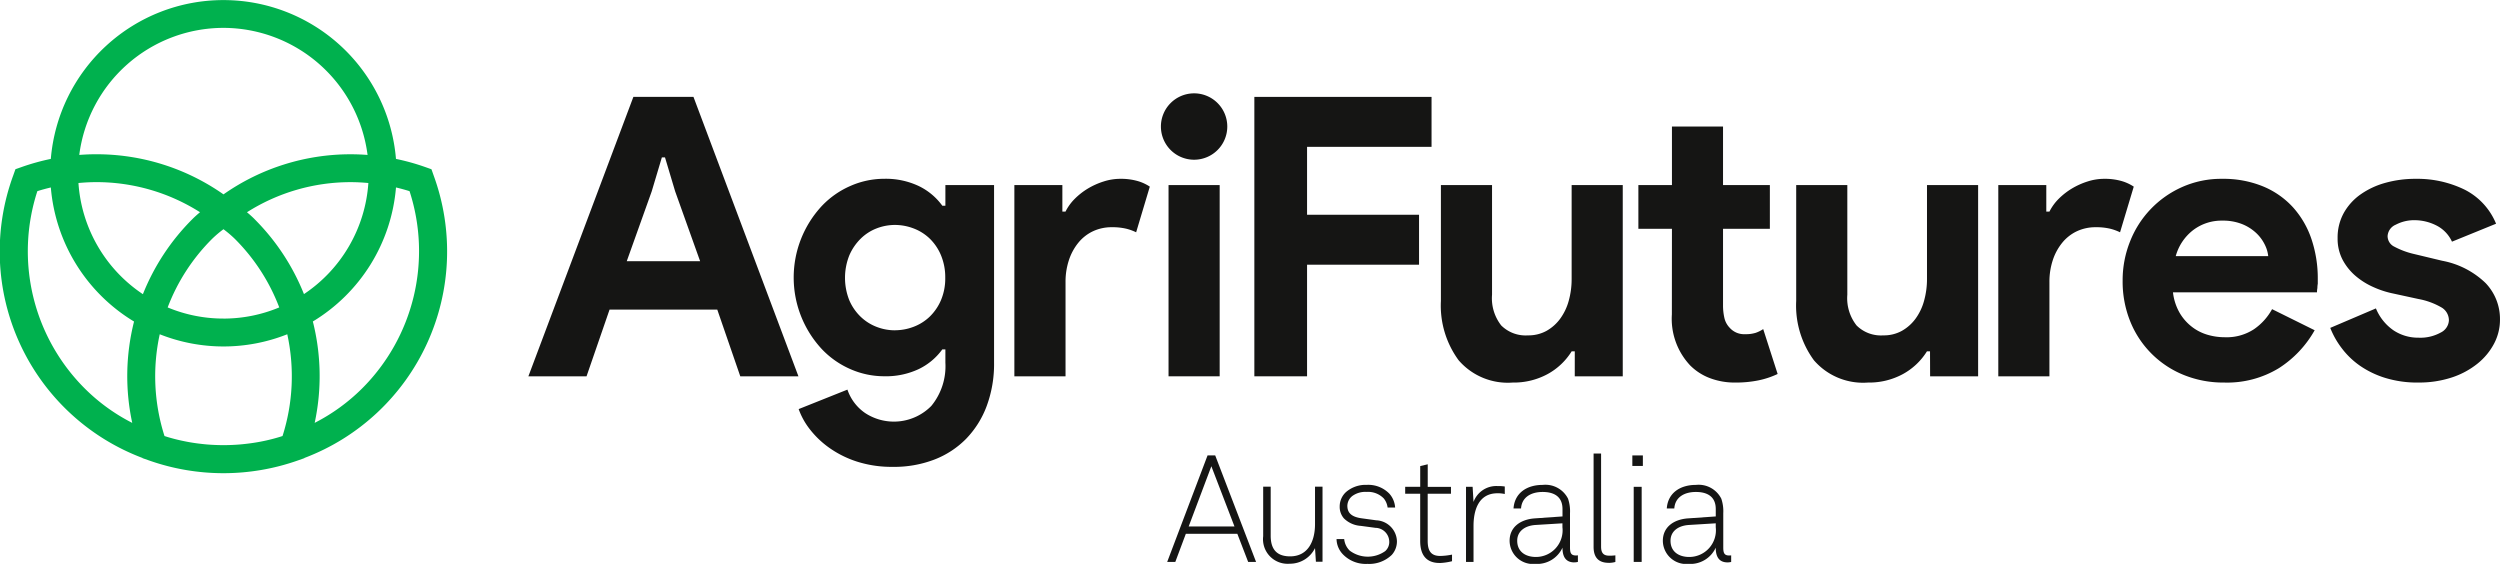
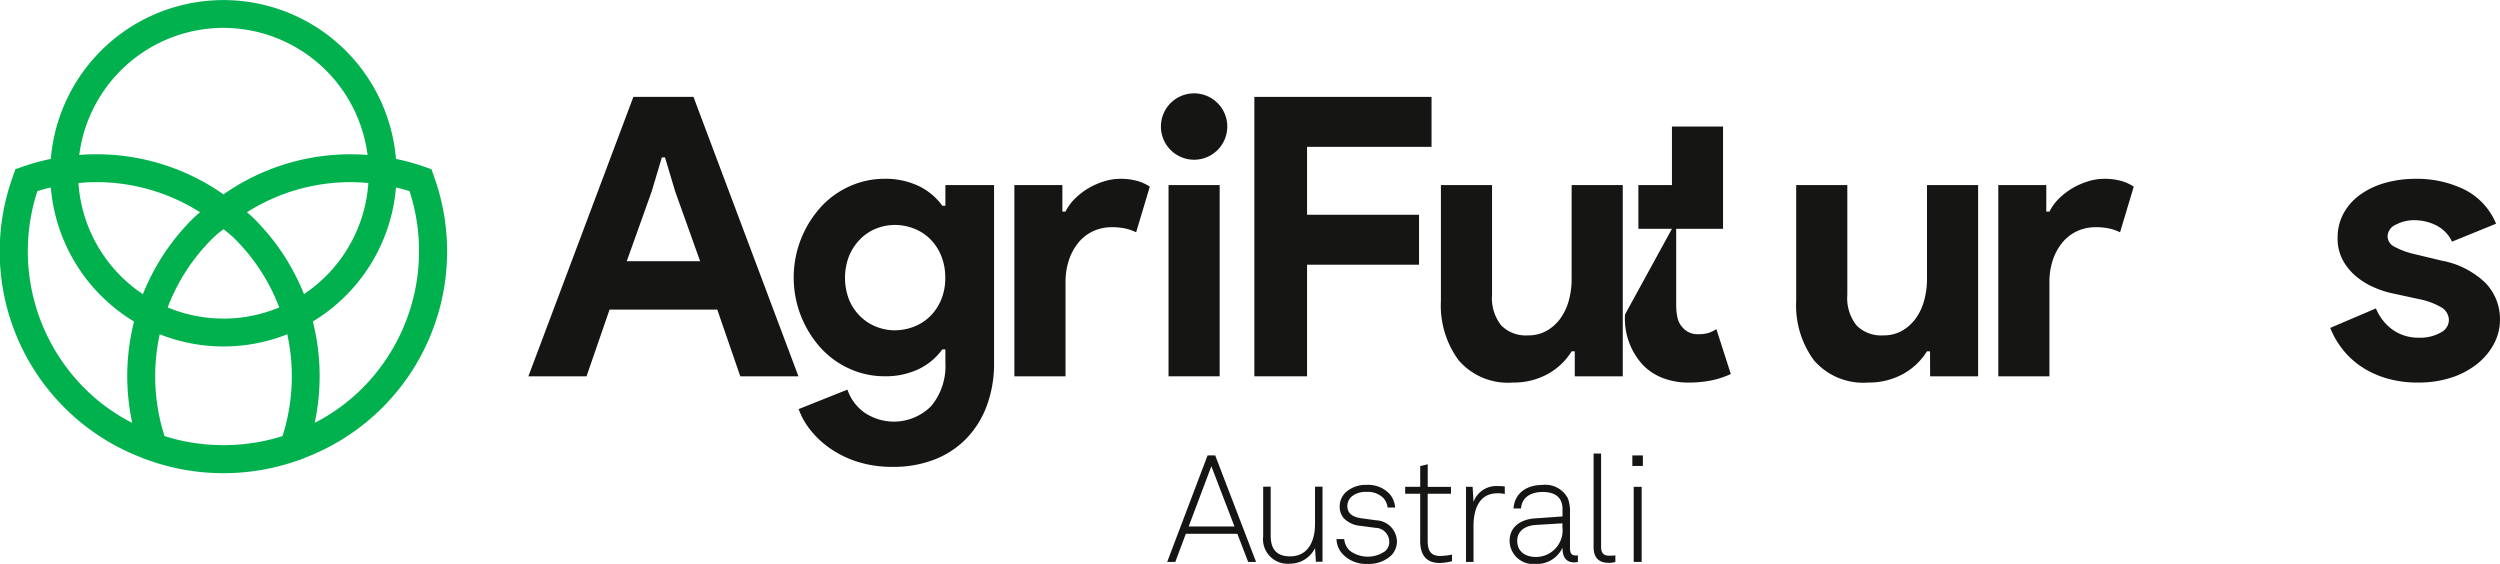
<svg xmlns="http://www.w3.org/2000/svg" width="243.849" height="55">
  <defs>
    <clipPath id="a">
      <path data-name="Rectangle 14514" fill="none" d="M0 0h243.849v55H0z" />
    </clipPath>
  </defs>
  <g data-name="Group 16787" clip-path="url(#a)">
    <path data-name="Path 11327" d="M42.3 17.121l-.216-.612-.612-.217a21.71 21.71 0 00-2.849-.792 16.891 16.891 0 00-33.666 0 21.689 21.689 0 00-2.84.79l-.611.215-.217.612A21.527 21.527 0 0013.9 44.67l.007.02.613.216a21.815 21.815 0 0014.553 0l.612-.216.007-.021A21.539 21.539 0 0042.3 17.121M27.552 42.532c-.151.048-.3.1-.455.14a17.631 17.631 0 01-2.214.499c-.269.045-.539.079-.809.112a17.617 17.617 0 01-1.517.12 17.641 17.641 0 01-1.516 0 17.08 17.08 0 01-1.517-.12 16.802 16.802 0 01-1.515-.242 17.49 17.49 0 01-1.508-.369c-.153-.043-.3-.092-.455-.14a19.168 19.168 0 01-.465-9.929 16.83 16.83 0 0012.439 0 19.185 19.185 0 01-.464 9.933m-5.765-11.463a14.1 14.1 0 01-5.437-1.087 18.941 18.941 0 014.333-6.686 11.262 11.262 0 011.11-.943 11.255 11.255 0 011.106.939 18.927 18.927 0 014.335 6.689 14.109 14.109 0 01-5.448 1.09m-7.851-2.38A14.177 14.177 0 017.652 17.85c.569-.051 1.14-.085 1.715-.085A18.842 18.842 0 0119.509 20.7c-.252.21-.5.43-.745.674a21.7 21.7 0 00-4.824 7.317m10.886-7.323a11.22 11.22 0 00-.737-.666 18.852 18.852 0 0110.141-2.935c.572 0 1.139.034 1.7.084a14.175 14.175 0 01-6.282 10.835 21.7 21.7 0 00-4.826-7.318M21.791 2.719a14.2 14.2 0 0114.061 12.394 21.391 21.391 0 00-1.623-.065A21.565 21.565 0 0021.8 18.959a21.554 21.554 0 00-12.434-3.913c-.547 0-1.091.024-1.634.065A14.194 14.194 0 0121.791 2.719M3.644 18.645c.435-.137.873-.255 1.314-.36a16.91 16.91 0 008.117 13.078 21.714 21.714 0 00-.177 9.885 18.3 18.3 0 01-4.615-3.34 18.913 18.913 0 01-4.639-19.263m27.05 22.6a21.735 21.735 0 00-.179-9.888 16.909 16.909 0 008.11-13.073c.444.106.885.225 1.322.363A18.925 18.925 0 0135.3 37.909a18.427 18.427 0 01-4.609 3.338" fill="#00b14e" />
    <path data-name="Path 11328" d="M61.779 9.451h5.862l10.238 27.254h-5.672l-2.245-6.509H59.457l-2.246 6.509h-5.672zm6.51 16.025l-2.436-6.814-.99-3.311h-.305l-.99 3.311-2.435 6.814z" fill="#151514" />
    <path data-name="Path 11329" d="M87.104 45.536a11.1 11.1 0 01-3.52-.514 9.926 9.926 0 01-2.683-1.333 8.945 8.945 0 01-1.9-1.806 7.056 7.056 0 01-1.1-1.98l4.757-1.9a4.527 4.527 0 001.751 2.3 5.119 5.119 0 006.434-.712 6.1 6.1 0 001.37-4.216v-1.297h-.3a6.11 6.11 0 01-2.3 1.922 7.521 7.521 0 01-3.368.7 8.182 8.182 0 01-3.255-.677 8.539 8.539 0 01-2.8-1.941 10.249 10.249 0 010-14.023 8.521 8.521 0 012.8-1.94 8.167 8.167 0 013.255-.68 7.528 7.528 0 013.368.706 6.122 6.122 0 012.3 1.921h.3v-2.014h4.747v17.321a11.8 11.8 0 01-.723 4.244 9.2 9.2 0 01-2.018 3.2 8.761 8.761 0 01-3.1 2.016 10.959 10.959 0 01-4.016.705m.19-13.324a5.1 5.1 0 001.809-.335 4.634 4.634 0 001.579-.991 4.93 4.93 0 001.1-1.606 5.427 5.427 0 00.418-2.188 5.555 5.555 0 00-.418-2.2 4.89 4.89 0 00-1.1-1.625 4.635 4.635 0 00-1.579-.992 5.123 5.123 0 00-1.809-.336 4.952 4.952 0 00-1.788.336 4.529 4.529 0 00-1.56 1.01 5.13 5.13 0 00-1.105 1.626 5.923 5.923 0 000 4.373 4.906 4.906 0 001.105 1.606 4.64 4.64 0 001.56.991 4.928 4.928 0 001.788.335" fill="#151514" />
    <path data-name="Path 11330" d="M98.941 18.052h4.682v2.589h.305a4.782 4.782 0 01.913-1.258 6.725 6.725 0 011.274-.994 7.248 7.248 0 011.526-.685 5.337 5.337 0 011.618-.262 5.945 5.945 0 011.693.213 4.283 4.283 0 011.2.55l-1.333 4.453a4.747 4.747 0 00-1.008-.36 5.828 5.828 0 00-1.352-.135 4.271 4.271 0 00-1.865.4 4.1 4.1 0 00-1.427 1.13 5.3 5.3 0 00-.912 1.7 6.687 6.687 0 00-.323 2.123v9.188h-4.991z" fill="#151514" />
    <path data-name="Rectangle 14513" fill="#151514" d="M113.979 18.053h4.987v18.652h-4.987z" />
    <path data-name="Path 11331" d="M122.349 9.451h17.283v4.872H127.49v6.624h10.923v4.872H127.49v10.886h-5.141z" fill="#151514" />
    <path data-name="Path 11332" d="M153.603 34.269h-.305a6.311 6.311 0 01-2.361 2.227 6.91 6.91 0 01-3.388.818 6.334 6.334 0 01-5.271-2.17 9 9 0 01-1.733-5.786V18.053h4.988v10.7a4.294 4.294 0 00.894 2.989 3.372 3.372 0 002.607.97 3.639 3.639 0 001.808-.437 4.239 4.239 0 001.332-1.18 5.349 5.349 0 00.838-1.751 7.838 7.838 0 00.285-2.152v-9.139h4.986v18.652h-4.681z" fill="#151514" />
-     <path data-name="Path 11333" d="M163.081 22.317h-3.274v-4.264h3.274v-5.709h4.983v5.709h4.568v4.264h-4.568v7.452a5.475 5.475 0 00.131 1.237 2.015 2.015 0 00.515.96 1.879 1.879 0 001.522.629 3.168 3.168 0 001.027-.135 3.21 3.21 0 00.723-.361l1.408 4.378a8.2 8.2 0 01-1.886.627 11 11 0 01-2.226.21 6.817 6.817 0 01-2.531-.446 5.409 5.409 0 01-1.886-1.223 6.645 6.645 0 01-1.788-4.975z" fill="#151514" />
+     <path data-name="Path 11333" d="M163.081 22.317h-3.274v-4.264h3.274v-5.709h4.983v5.709v4.264h-4.568v7.452a5.475 5.475 0 00.131 1.237 2.015 2.015 0 00.515.96 1.879 1.879 0 001.522.629 3.168 3.168 0 001.027-.135 3.21 3.21 0 00.723-.361l1.408 4.378a8.2 8.2 0 01-1.886.627 11 11 0 01-2.226.21 6.817 6.817 0 01-2.531-.446 5.409 5.409 0 01-1.886-1.223 6.645 6.645 0 01-1.788-4.975z" fill="#151514" />
    <path data-name="Path 11334" d="M188.253 34.269h-.3a6.319 6.319 0 01-2.361 2.227 6.909 6.909 0 01-3.388.818 6.338 6.338 0 01-5.272-2.17 9.01 9.01 0 01-1.732-5.786V18.053h4.987v10.7a4.293 4.293 0 00.9 2.989 3.368 3.368 0 002.607.97 3.629 3.629 0 001.807-.437 4.23 4.23 0 001.333-1.18 5.323 5.323 0 00.837-1.751 7.836 7.836 0 00.287-2.152v-9.139h4.987v18.652h-4.683z" fill="#151514" />
    <path data-name="Path 11335" d="M194.913 18.052h4.682v2.589h.306a4.817 4.817 0 01.913-1.258 6.775 6.775 0 011.277-.994 7.226 7.226 0 011.522-.685 5.332 5.332 0 011.619-.262 5.944 5.944 0 011.693.213 4.269 4.269 0 011.2.55l-1.337 4.453a4.745 4.745 0 00-1.008-.36 5.828 5.828 0 00-1.351-.135 4.272 4.272 0 00-1.866.4 4.093 4.093 0 00-1.427 1.13 5.3 5.3 0 00-.913 1.7 6.717 6.717 0 00-.323 2.123v9.188h-4.987z" fill="#151514" />
-     <path data-name="Path 11336" d="M225.771 32.212a10.475 10.475 0 01-3.484 3.694 9.7 9.7 0 01-5.348 1.408 10.268 10.268 0 01-3.94-.742 9.41 9.41 0 01-5.214-5.216 10.379 10.379 0 01-.744-3.978 10.2 10.2 0 01.723-3.825 9.654 9.654 0 015.082-5.31 9.359 9.359 0 013.9-.8 10.182 10.182 0 014 .742 8.177 8.177 0 012.93 2.056 8.86 8.86 0 011.79 3.1 11.983 11.983 0 01.609 3.881v.458a2.552 2.552 0 00-.038.419 2.049 2.049 0 00-.038.418h-14.048a5.209 5.209 0 00.628 1.96 4.731 4.731 0 001.18 1.37 4.579 4.579 0 001.542.8 5.966 5.966 0 001.712.247 4.855 4.855 0 002.836-.78 5.678 5.678 0 001.769-1.959zm-4.53-7.231a3.213 3.213 0 00-.325-1.1 3.9 3.9 0 00-.836-1.142 4.406 4.406 0 00-1.37-.875 5.056 5.056 0 00-1.96-.344 4.568 4.568 0 00-2.817.914 4.816 4.816 0 00-1.713 2.551z" fill="#151514" />
    <path data-name="Path 11337" d="M235.895 37.314a10.666 10.666 0 01-3.254-.457 8.98 8.98 0 01-2.475-1.2 7.855 7.855 0 01-1.769-1.714 8.162 8.162 0 01-1.105-1.961l4.454-1.9a4.817 4.817 0 001.733 2.151 4.328 4.328 0 002.416.705 4.1 4.1 0 002.17-.5 1.406 1.406 0 00.8-1.179 1.461 1.461 0 00-.666-1.237 6.93 6.93 0 00-2.3-.856l-2.627-.571a9.107 9.107 0 01-1.808-.609 7.066 7.066 0 01-1.695-1.066 5.416 5.416 0 01-1.259-1.558 4.414 4.414 0 01-.5-2.132 4.93 4.93 0 01.59-2.436 5.483 5.483 0 011.617-1.808 7.749 7.749 0 012.418-1.143 10.821 10.821 0 012.987-.4 10.5 10.5 0 014.759 1.047 6.457 6.457 0 013.084 3.331l-4.3 1.751a3.307 3.307 0 00-1.561-1.6 4.713 4.713 0 00-2.054-.494 3.836 3.836 0 00-1.865.437 1.285 1.285 0 00-.8 1.124 1.148 1.148 0 00.666 1.026 7.678 7.678 0 001.808.685l2.854.685a8.258 8.258 0 014.245 2.189 5.07 5.07 0 011.389 3.56 4.991 4.991 0 01-.57 2.321 6.215 6.215 0 01-1.619 1.96 7.932 7.932 0 01-2.512 1.353 10.173 10.173 0 01-3.254.494" fill="#151514" />
    <path data-name="Path 11338" d="M119.709 12.344a3.237 3.237 0 11-3.239-3.239 3.238 3.238 0 013.239 3.239" fill="#151514" />
    <path data-name="Path 11339" d="M121.745 54.809l-1.055-2.74h-5.025l-1.026 2.74h-.791l3.936-10.387h.747l3.985 10.387zm-3.59-9.332l-2.212 5.875h4.468z" fill="#151514" />
    <path data-name="Path 11340" d="M128.353 54.794l-.087-1.332a2.726 2.726 0 01-2.477 1.523 2.4 2.4 0 01-2.579-2.681v-4.835h.733v4.79c0 1.275.556 2.008 1.89 2.008 1.8 0 2.433-1.554 2.433-3.135v-3.663h.732v7.325z" fill="#151514" />
    <path data-name="Path 11341" d="M135.756 54.121a3.163 3.163 0 01-2.375.88 3.1 3.1 0 01-2.4-.938 2.209 2.209 0 01-.616-1.48h.748a1.816 1.816 0 00.542 1.128 2.934 2.934 0 003.458.044 1.183 1.183 0 00.394-.938 1.371 1.371 0 00-1.346-1.332l-1.423-.191a2.564 2.564 0 01-1.655-.734 1.708 1.708 0 01-.41-1.156 1.9 1.9 0 01.631-1.422 2.917 2.917 0 012.007-.688 2.866 2.866 0 012.211.864 2.237 2.237 0 01.558 1.348h-.733a1.761 1.761 0 00-.367-.88 2.121 2.121 0 00-1.669-.645 2.168 2.168 0 00-1.318.338 1.24 1.24 0 00-.573 1.011c0 .615.308 1.084 1.421 1.229l1.393.191a2.109 2.109 0 012.022 2.023 1.959 1.959 0 01-.5 1.347" fill="#151514" />
    <path data-name="Path 11342" d="M140.416 54.912c-1.363 0-1.891-.865-1.891-2.139v-4.615h-1.464v-.674h1.466v-2.022l.733-.176v2.2h2.267v.674h-2.271v4.587c0 .864.233 1.48 1.215 1.48a6.223 6.223 0 001.159-.131v.645a5.8 5.8 0 01-1.216.176" fill="#151514" />
    <path data-name="Path 11343" d="M146.058 48.114c-1.831 0-2.331 1.64-2.331 3.179v3.516h-.733v-7.325h.645l.088 1.478a2.355 2.355 0 012.331-1.552 3.977 3.977 0 01.717.043v.733a2.98 2.98 0 00-.717-.073" fill="#151514" />
    <path data-name="Path 11344" d="M153.561 54.856c-.91 0-1.158-.658-1.158-1.436a2.721 2.721 0 01-2.637 1.583 2.284 2.284 0 01-2.52-2.257c0-1.3 1.011-2.081 2.46-2.184l2.7-.189v-.717c0-1.215-.821-1.67-1.934-1.67-1.157 0-2.036.528-2.11 1.611h-.733c.1-1.478 1.26-2.3 2.843-2.3a2.472 2.472 0 012.474 1.344 3.8 3.8 0 01.191 1.407v3.341c0 .5.073.791.571.791a.894.894 0 00.2-.015v.644a1.471 1.471 0 01-.351.044m-1.158-3.809l-2.624.161c-1.083.073-1.787.644-1.787 1.538 0 1.055.792 1.583 1.832 1.583a2.6 2.6 0 002.579-2.9z" fill="#151514" />
    <path data-name="Path 11345" d="M156.902 54.897c-.937 0-1.464-.484-1.464-1.553v-9.109h.731v9.083c0 .5.148.88.763.88a3.877 3.877 0 00.631-.03v.645a2.323 2.323 0 01-.661.088" fill="#151514" />
    <path data-name="Path 11346" d="M159.218 44.422h1.026v1.026h-1.026zm.133 3.062h.776v7.325h-.776z" fill="#151514" />
-     <path data-name="Path 11347" d="M168.509 54.856c-.909 0-1.158-.658-1.158-1.436a2.722 2.722 0 01-2.637 1.583 2.284 2.284 0 01-2.52-2.257c0-1.3 1.01-2.081 2.461-2.184l2.7-.189v-.717c0-1.215-.821-1.67-1.934-1.67-1.158 0-2.037.528-2.11 1.611h-.733c.1-1.478 1.26-2.3 2.843-2.3a2.474 2.474 0 012.475 1.347 3.8 3.8 0 01.191 1.407v3.341c0 .5.073.791.571.791a.891.891 0 00.2-.015v.644a1.457 1.457 0 01-.351.044m-1.154-3.812l-2.623.161c-1.084.073-1.788.644-1.788 1.538 0 1.055.792 1.583 1.832 1.583a2.6 2.6 0 002.579-2.9z" fill="#151514" />
  </g>
</svg>